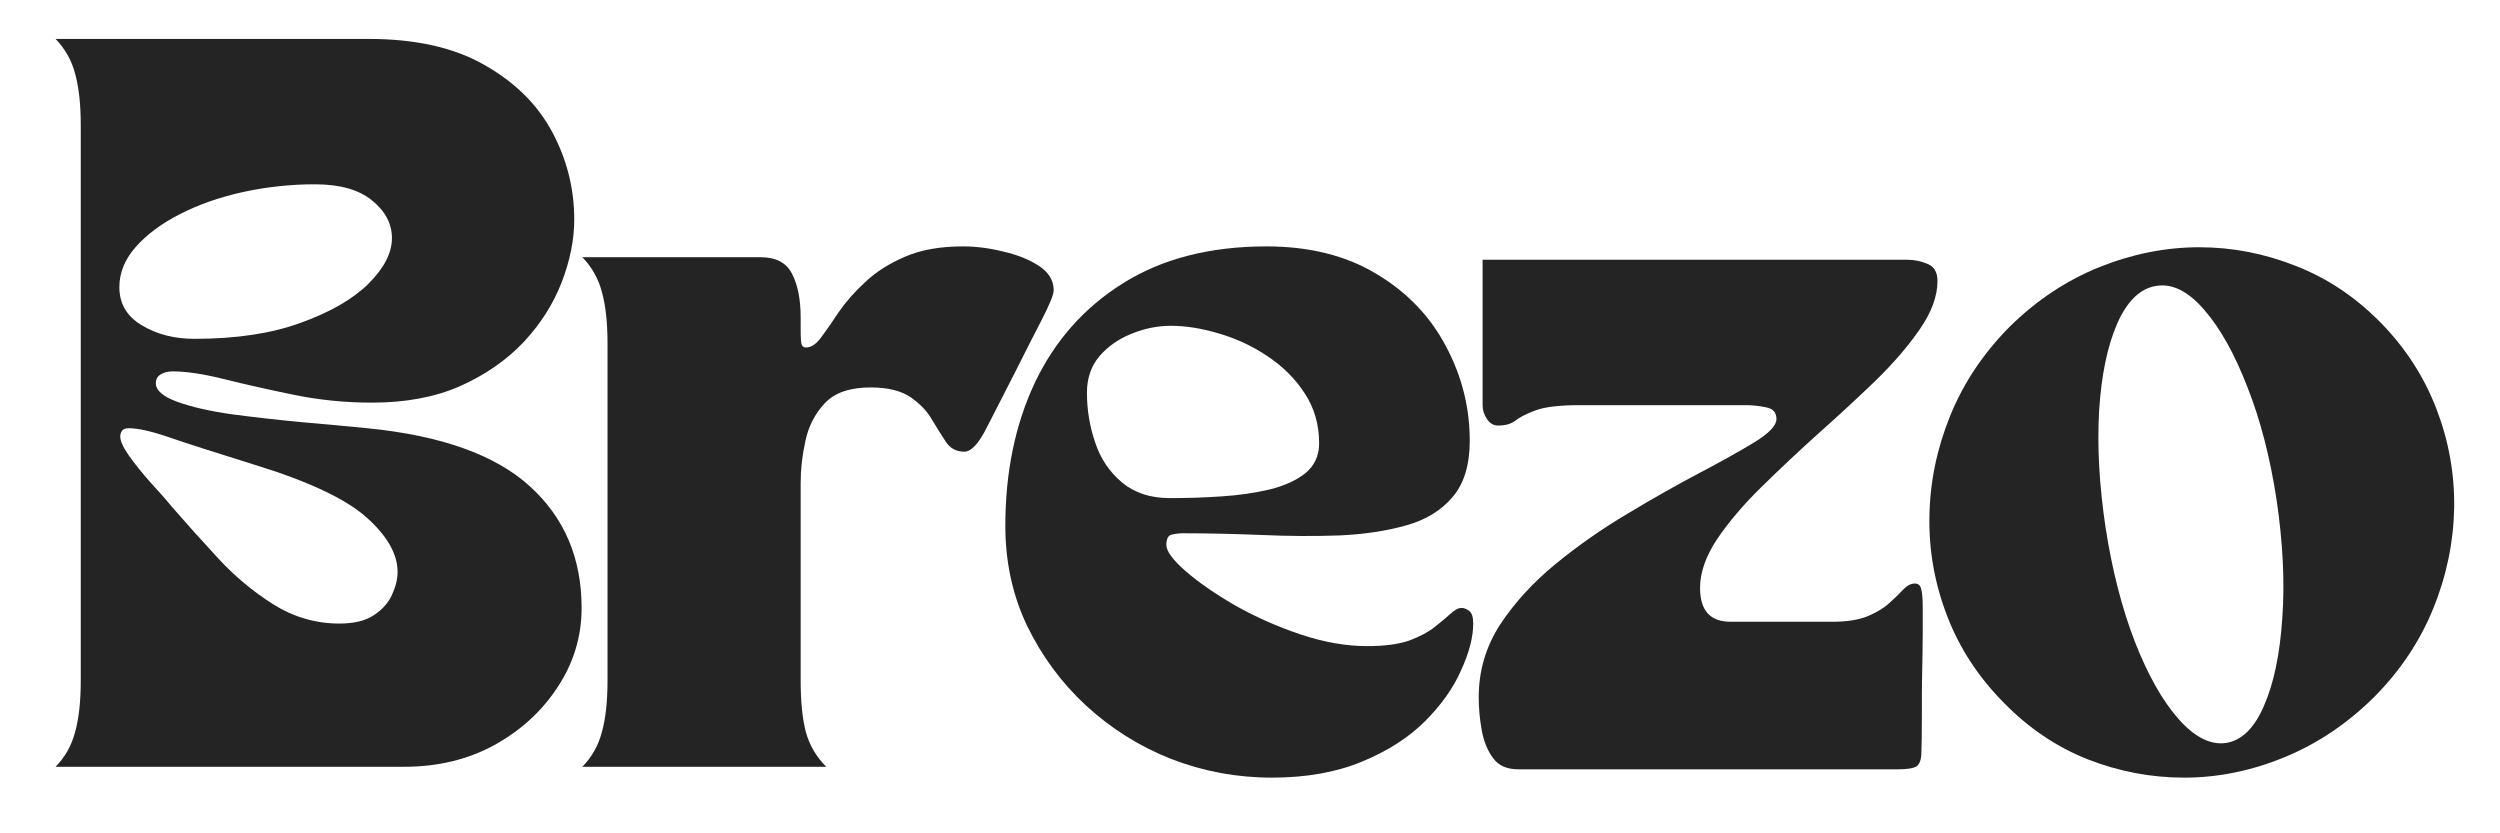
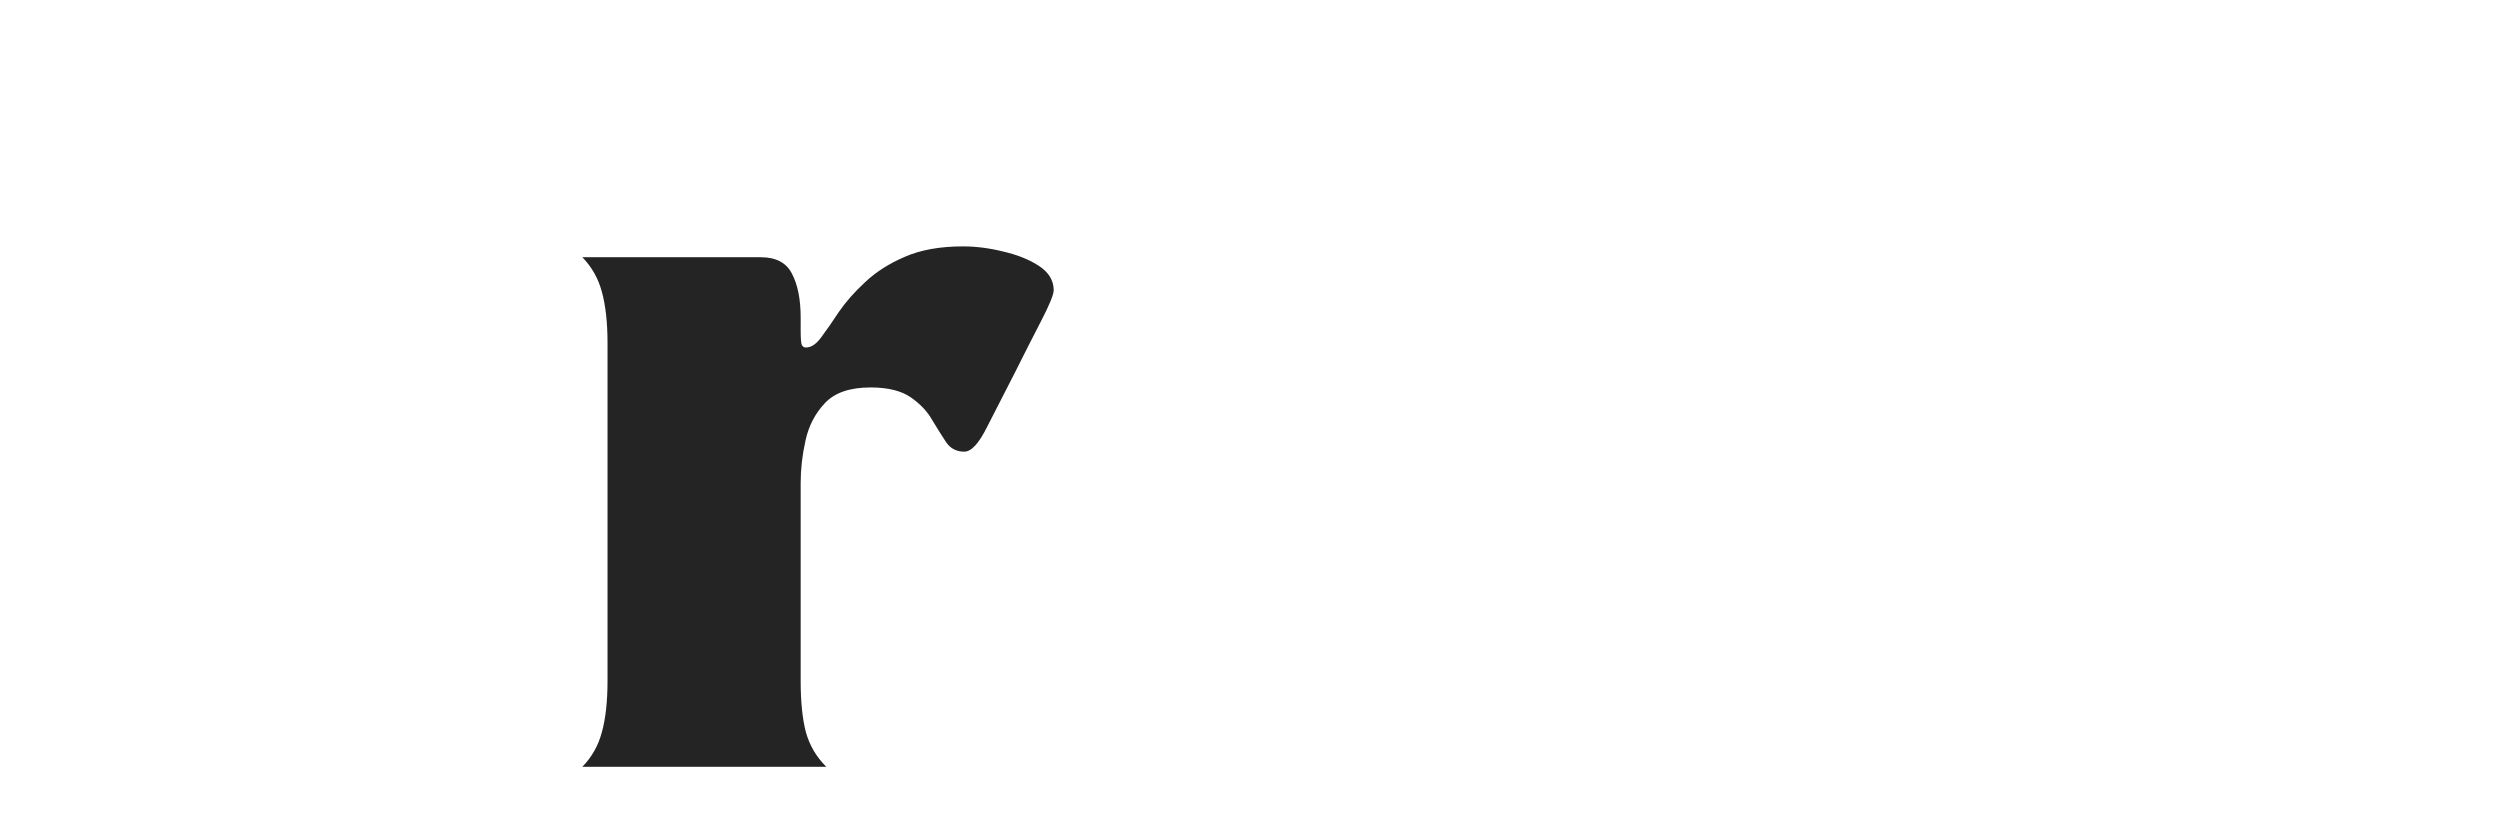
<svg xmlns="http://www.w3.org/2000/svg" version="1.0" preserveAspectRatio="xMidYMid meet" height="40" viewBox="0 0 90 30" zoomAndPan="magnify" width="120">
  <defs>
    <g />
    <clipPath id="de5bc0b9ab">
-       <path clip-rule="nonzero" d="M 1.453 1 L 21 1 L 21 28 L 1.453 28 Z M 1.453 1" />
-     </clipPath>
+       </clipPath>
    <clipPath id="ee08d29210">
      <path clip-rule="nonzero" d="M 69 8 L 88.547 8 L 88.547 28 L 69 28 Z M 69 8" />
    </clipPath>
  </defs>
  <g clip-path="url(#de5bc0b9ab)">
    <g fill-opacity="1" fill="#242424">
      <g transform="translate(1.735, 27.604)">
        <g>
          <path d="M 1.172 -23.109 C 1.172 -23.859 1.102 -24.473 0.969 -24.953 C 0.844 -25.43 0.609 -25.848 0.266 -26.203 L 11.531 -26.203 C 13.227 -26.203 14.617 -25.891 15.703 -25.266 C 16.797 -24.648 17.609 -23.848 18.141 -22.859 C 18.672 -21.867 18.938 -20.816 18.938 -19.703 C 18.938 -18.973 18.785 -18.219 18.484 -17.438 C 18.18 -16.656 17.723 -15.938 17.109 -15.281 C 16.492 -14.633 15.734 -14.109 14.828 -13.703 C 13.922 -13.305 12.863 -13.109 11.656 -13.109 C 10.695 -13.109 9.758 -13.203 8.844 -13.391 C 7.926 -13.578 7.094 -13.766 6.344 -13.953 C 5.594 -14.141 4.973 -14.234 4.484 -14.234 C 4.305 -14.234 4.16 -14.195 4.047 -14.125 C 3.93 -14.051 3.875 -13.945 3.875 -13.812 C 3.875 -13.551 4.129 -13.328 4.641 -13.141 C 5.16 -12.953 5.82 -12.801 6.625 -12.688 C 7.426 -12.582 8.258 -12.488 9.125 -12.406 C 9.988 -12.332 10.773 -12.258 11.484 -12.188 C 14.148 -11.926 16.102 -11.227 17.344 -10.094 C 18.582 -8.969 19.203 -7.508 19.203 -5.719 C 19.203 -4.688 18.914 -3.738 18.344 -2.875 C 17.781 -2.008 17.02 -1.312 16.062 -0.781 C 15.102 -0.258 14.02 0 12.812 0 L 0.266 0 C 0.609 -0.352 0.844 -0.77 0.969 -1.25 C 1.102 -1.727 1.172 -2.344 1.172 -3.094 Z M 9.609 -20.969 C 8.723 -20.969 7.852 -20.875 7 -20.688 C 6.156 -20.5 5.398 -20.234 4.734 -19.891 C 4.078 -19.555 3.551 -19.164 3.156 -18.719 C 2.758 -18.27 2.562 -17.785 2.562 -17.266 C 2.562 -16.672 2.832 -16.211 3.375 -15.891 C 3.914 -15.566 4.547 -15.406 5.266 -15.406 C 6.766 -15.406 8.039 -15.598 9.094 -15.984 C 10.156 -16.367 10.969 -16.836 11.531 -17.391 C 12.094 -17.953 12.375 -18.5 12.375 -19.031 C 12.375 -19.551 12.133 -20.004 11.656 -20.391 C 11.188 -20.773 10.504 -20.969 9.609 -20.969 Z M 2.906 -12.188 C 2.781 -12.188 2.695 -12.156 2.656 -12.094 C 2.613 -12.031 2.594 -11.961 2.594 -11.891 C 2.594 -11.734 2.695 -11.504 2.906 -11.203 C 3.113 -10.91 3.363 -10.598 3.656 -10.266 C 3.957 -9.941 4.223 -9.641 4.453 -9.359 C 4.941 -8.797 5.488 -8.188 6.094 -7.531 C 6.695 -6.875 7.367 -6.312 8.109 -5.844 C 8.848 -5.383 9.641 -5.156 10.484 -5.156 C 11.004 -5.156 11.414 -5.254 11.719 -5.453 C 12.031 -5.66 12.25 -5.906 12.375 -6.188 C 12.508 -6.477 12.578 -6.754 12.578 -7.016 C 12.578 -7.66 12.203 -8.316 11.453 -8.984 C 10.703 -9.648 9.359 -10.281 7.422 -10.875 C 6.016 -11.312 4.992 -11.641 4.359 -11.859 C 3.723 -12.078 3.238 -12.188 2.906 -12.188 Z M 2.906 -12.188" />
        </g>
      </g>
    </g>
  </g>
  <g fill-opacity="1" fill="#242424">
    <g transform="translate(20.699, 27.604)">
      <g>
        <path d="M 0.266 0 C 0.609 -0.352 0.844 -0.77 0.969 -1.25 C 1.102 -1.727 1.172 -2.344 1.172 -3.094 L 1.172 -15.25 C 1.172 -16 1.102 -16.613 0.969 -17.094 C 0.844 -17.57 0.609 -17.988 0.266 -18.344 L 6.688 -18.344 C 7.238 -18.344 7.613 -18.145 7.812 -17.75 C 8.02 -17.352 8.125 -16.828 8.125 -16.172 L 8.125 -15.719 C 8.125 -15.406 8.141 -15.223 8.172 -15.172 C 8.211 -15.117 8.258 -15.094 8.312 -15.094 C 8.5 -15.094 8.68 -15.211 8.859 -15.453 C 9.047 -15.703 9.258 -16.008 9.5 -16.375 C 9.75 -16.738 10.066 -17.098 10.453 -17.453 C 10.836 -17.816 11.312 -18.117 11.875 -18.359 C 12.445 -18.609 13.145 -18.734 13.969 -18.734 C 14.438 -18.734 14.922 -18.672 15.422 -18.547 C 15.93 -18.43 16.359 -18.258 16.703 -18.031 C 17.055 -17.801 17.234 -17.508 17.234 -17.156 C 17.234 -17 17.082 -16.629 16.781 -16.047 C 16.477 -15.461 16.16 -14.836 15.828 -14.172 C 15.461 -13.461 15.129 -12.812 14.828 -12.219 C 14.535 -11.633 14.266 -11.344 14.016 -11.344 C 13.734 -11.344 13.516 -11.457 13.359 -11.688 C 13.203 -11.926 13.035 -12.191 12.859 -12.484 C 12.691 -12.785 12.438 -13.055 12.094 -13.297 C 11.75 -13.535 11.266 -13.656 10.641 -13.656 C 9.898 -13.656 9.352 -13.469 9 -13.094 C 8.645 -12.719 8.41 -12.266 8.297 -11.734 C 8.18 -11.211 8.125 -10.707 8.125 -10.219 L 8.125 -3.094 C 8.125 -2.344 8.188 -1.727 8.312 -1.25 C 8.445 -0.77 8.691 -0.352 9.047 0 Z M 0.266 0" />
      </g>
    </g>
  </g>
  <g fill-opacity="1" fill="#242424">
    <g transform="translate(35.536, 27.604)">
      <g>
-         <path d="M 0.656 -8.672 C 0.656 -10.598 1.008 -12.316 1.719 -13.828 C 2.438 -15.336 3.492 -16.531 4.891 -17.406 C 6.297 -18.289 8.02 -18.734 10.062 -18.734 C 11.613 -18.734 12.938 -18.398 14.031 -17.734 C 15.125 -17.078 15.953 -16.211 16.516 -15.141 C 17.086 -14.078 17.375 -12.941 17.375 -11.734 C 17.375 -10.859 17.164 -10.18 16.75 -9.703 C 16.344 -9.223 15.785 -8.883 15.078 -8.688 C 14.367 -8.488 13.566 -8.367 12.672 -8.328 C 11.785 -8.297 10.859 -8.301 9.891 -8.344 C 8.922 -8.383 7.973 -8.406 7.047 -8.406 C 6.922 -8.406 6.789 -8.391 6.656 -8.359 C 6.52 -8.336 6.453 -8.211 6.453 -7.984 C 6.453 -7.766 6.68 -7.453 7.141 -7.047 C 7.598 -6.648 8.191 -6.238 8.922 -5.812 C 9.66 -5.395 10.445 -5.047 11.281 -4.766 C 12.125 -4.484 12.922 -4.344 13.672 -4.344 C 14.305 -4.344 14.816 -4.41 15.203 -4.547 C 15.586 -4.691 15.891 -4.852 16.109 -5.031 C 16.336 -5.207 16.523 -5.363 16.672 -5.5 C 16.828 -5.645 16.961 -5.719 17.078 -5.719 C 17.172 -5.719 17.266 -5.68 17.359 -5.609 C 17.453 -5.535 17.5 -5.383 17.5 -5.156 C 17.5 -4.664 17.352 -4.102 17.062 -3.469 C 16.781 -2.832 16.348 -2.223 15.766 -1.641 C 15.18 -1.055 14.426 -0.57 13.5 -0.188 C 12.582 0.195 11.5 0.391 10.25 0.391 C 8.988 0.391 7.781 0.164 6.625 -0.281 C 5.477 -0.738 4.457 -1.379 3.562 -2.203 C 2.676 -3.023 1.969 -3.984 1.438 -5.078 C 0.914 -6.18 0.656 -7.379 0.656 -8.672 Z M 3.594 -13.469 C 3.594 -12.852 3.691 -12.254 3.891 -11.672 C 4.086 -11.086 4.41 -10.609 4.859 -10.234 C 5.305 -9.859 5.879 -9.672 6.578 -9.672 C 7.191 -9.672 7.812 -9.691 8.438 -9.734 C 9.062 -9.773 9.641 -9.859 10.172 -9.984 C 10.711 -10.117 11.145 -10.316 11.469 -10.578 C 11.789 -10.848 11.953 -11.203 11.953 -11.641 C 11.953 -12.316 11.781 -12.914 11.438 -13.438 C 11.094 -13.969 10.645 -14.414 10.094 -14.781 C 9.551 -15.145 8.973 -15.414 8.359 -15.594 C 7.742 -15.781 7.16 -15.875 6.609 -15.875 C 6.117 -15.875 5.641 -15.773 5.172 -15.578 C 4.711 -15.391 4.332 -15.117 4.031 -14.766 C 3.738 -14.41 3.594 -13.977 3.594 -13.469 Z M 3.594 -13.469" />
-       </g>
+         </g>
    </g>
  </g>
  <g fill-opacity="1" fill="#242424">
    <g transform="translate(52.843, 27.695)">
      <g>
-         <path d="M 0.391 -2.594 C 0.391 -3.539 0.645 -4.41 1.156 -5.203 C 1.676 -5.992 2.344 -6.723 3.156 -7.391 C 3.969 -8.055 4.832 -8.66 5.75 -9.203 C 6.664 -9.754 7.531 -10.242 8.344 -10.672 C 9.156 -11.098 9.816 -11.469 10.328 -11.781 C 10.848 -12.102 11.109 -12.379 11.109 -12.609 C 11.109 -12.848 10.984 -12.988 10.734 -13.031 C 10.492 -13.082 10.254 -13.109 10.016 -13.109 L 4.031 -13.109 C 3.301 -13.109 2.77 -13.047 2.438 -12.922 C 2.102 -12.797 1.859 -12.672 1.703 -12.547 C 1.547 -12.43 1.344 -12.375 1.094 -12.375 C 0.926 -12.375 0.789 -12.453 0.688 -12.609 C 0.582 -12.766 0.531 -12.93 0.531 -13.109 L 0.531 -18.344 L 15.141 -18.344 C 15.316 -18.344 15.539 -18.344 15.812 -18.344 C 16.082 -18.344 16.332 -18.289 16.562 -18.188 C 16.789 -18.094 16.906 -17.891 16.906 -17.578 C 16.906 -17.035 16.695 -16.461 16.281 -15.859 C 15.875 -15.266 15.348 -14.648 14.703 -14.016 C 14.055 -13.391 13.363 -12.75 12.625 -12.094 C 11.895 -11.438 11.207 -10.789 10.562 -10.156 C 9.914 -9.52 9.383 -8.895 8.969 -8.281 C 8.562 -7.664 8.359 -7.082 8.359 -6.531 C 8.359 -5.719 8.723 -5.312 9.453 -5.312 L 13.125 -5.312 C 13.645 -5.312 14.07 -5.379 14.406 -5.516 C 14.738 -5.66 15 -5.82 15.188 -6 C 15.383 -6.176 15.547 -6.332 15.672 -6.469 C 15.805 -6.613 15.945 -6.688 16.094 -6.688 C 16.207 -6.688 16.281 -6.629 16.312 -6.516 C 16.352 -6.398 16.375 -6.176 16.375 -5.844 C 16.375 -5.613 16.375 -5.301 16.375 -4.906 C 16.375 -4.52 16.367 -4.113 16.359 -3.688 C 16.348 -3.258 16.344 -2.879 16.344 -2.547 C 16.344 -2.211 16.344 -1.992 16.344 -1.891 C 16.344 -1.328 16.336 -0.91 16.328 -0.641 C 16.328 -0.367 16.27 -0.191 16.156 -0.109 C 16.039 -0.035 15.816 0 15.484 0 L 1.812 0 C 1.406 0 1.102 -0.133 0.906 -0.406 C 0.707 -0.676 0.57 -1.008 0.5 -1.406 C 0.426 -1.812 0.391 -2.207 0.391 -2.594 Z M 0.391 -2.594" />
-       </g>
+         </g>
    </g>
  </g>
  <g clip-path="url(#ee08d29210)">
    <g fill-opacity="1" fill="#242424">
      <g transform="translate(68.803, 27.604)">
        <g>
-           <path d="M 3.328 -2.312 C 2.422 -3.227 1.742 -4.266 1.297 -5.422 C 0.848 -6.586 0.633 -7.785 0.656 -9.016 C 0.676 -10.254 0.926 -11.461 1.406 -12.641 C 1.883 -13.816 2.594 -14.879 3.531 -15.828 C 4.5 -16.785 5.578 -17.504 6.766 -17.984 C 7.953 -18.461 9.156 -18.703 10.375 -18.703 C 11.562 -18.703 12.719 -18.477 13.844 -18.031 C 14.969 -17.594 15.977 -16.922 16.875 -16.016 C 17.781 -15.098 18.457 -14.055 18.906 -12.891 C 19.352 -11.734 19.566 -10.539 19.547 -9.312 C 19.523 -8.082 19.273 -6.879 18.797 -5.703 C 18.316 -4.523 17.609 -3.461 16.672 -2.516 C 15.703 -1.555 14.625 -0.832 13.438 -0.344 C 12.25 0.145 11.047 0.391 9.828 0.391 C 8.641 0.391 7.484 0.172 6.359 -0.266 C 5.234 -0.711 4.223 -1.395 3.328 -2.312 Z M 8.828 -17.312 C 8.254 -17.227 7.785 -16.781 7.422 -15.969 C 7.066 -15.156 6.848 -14.109 6.766 -12.828 C 6.691 -11.547 6.77 -10.133 7 -8.594 C 7.238 -7.07 7.586 -5.711 8.047 -4.516 C 8.516 -3.316 9.039 -2.383 9.625 -1.719 C 10.207 -1.062 10.781 -0.773 11.344 -0.859 C 11.906 -0.953 12.359 -1.398 12.703 -2.203 C 13.055 -3.004 13.273 -4.051 13.359 -5.344 C 13.453 -6.633 13.383 -8.051 13.156 -9.594 C 12.926 -11.113 12.578 -12.469 12.109 -13.656 C 11.648 -14.852 11.129 -15.785 10.547 -16.453 C 9.973 -17.117 9.398 -17.406 8.828 -17.312 Z M 8.828 -17.312" />
-         </g>
+           </g>
      </g>
    </g>
  </g>
</svg>